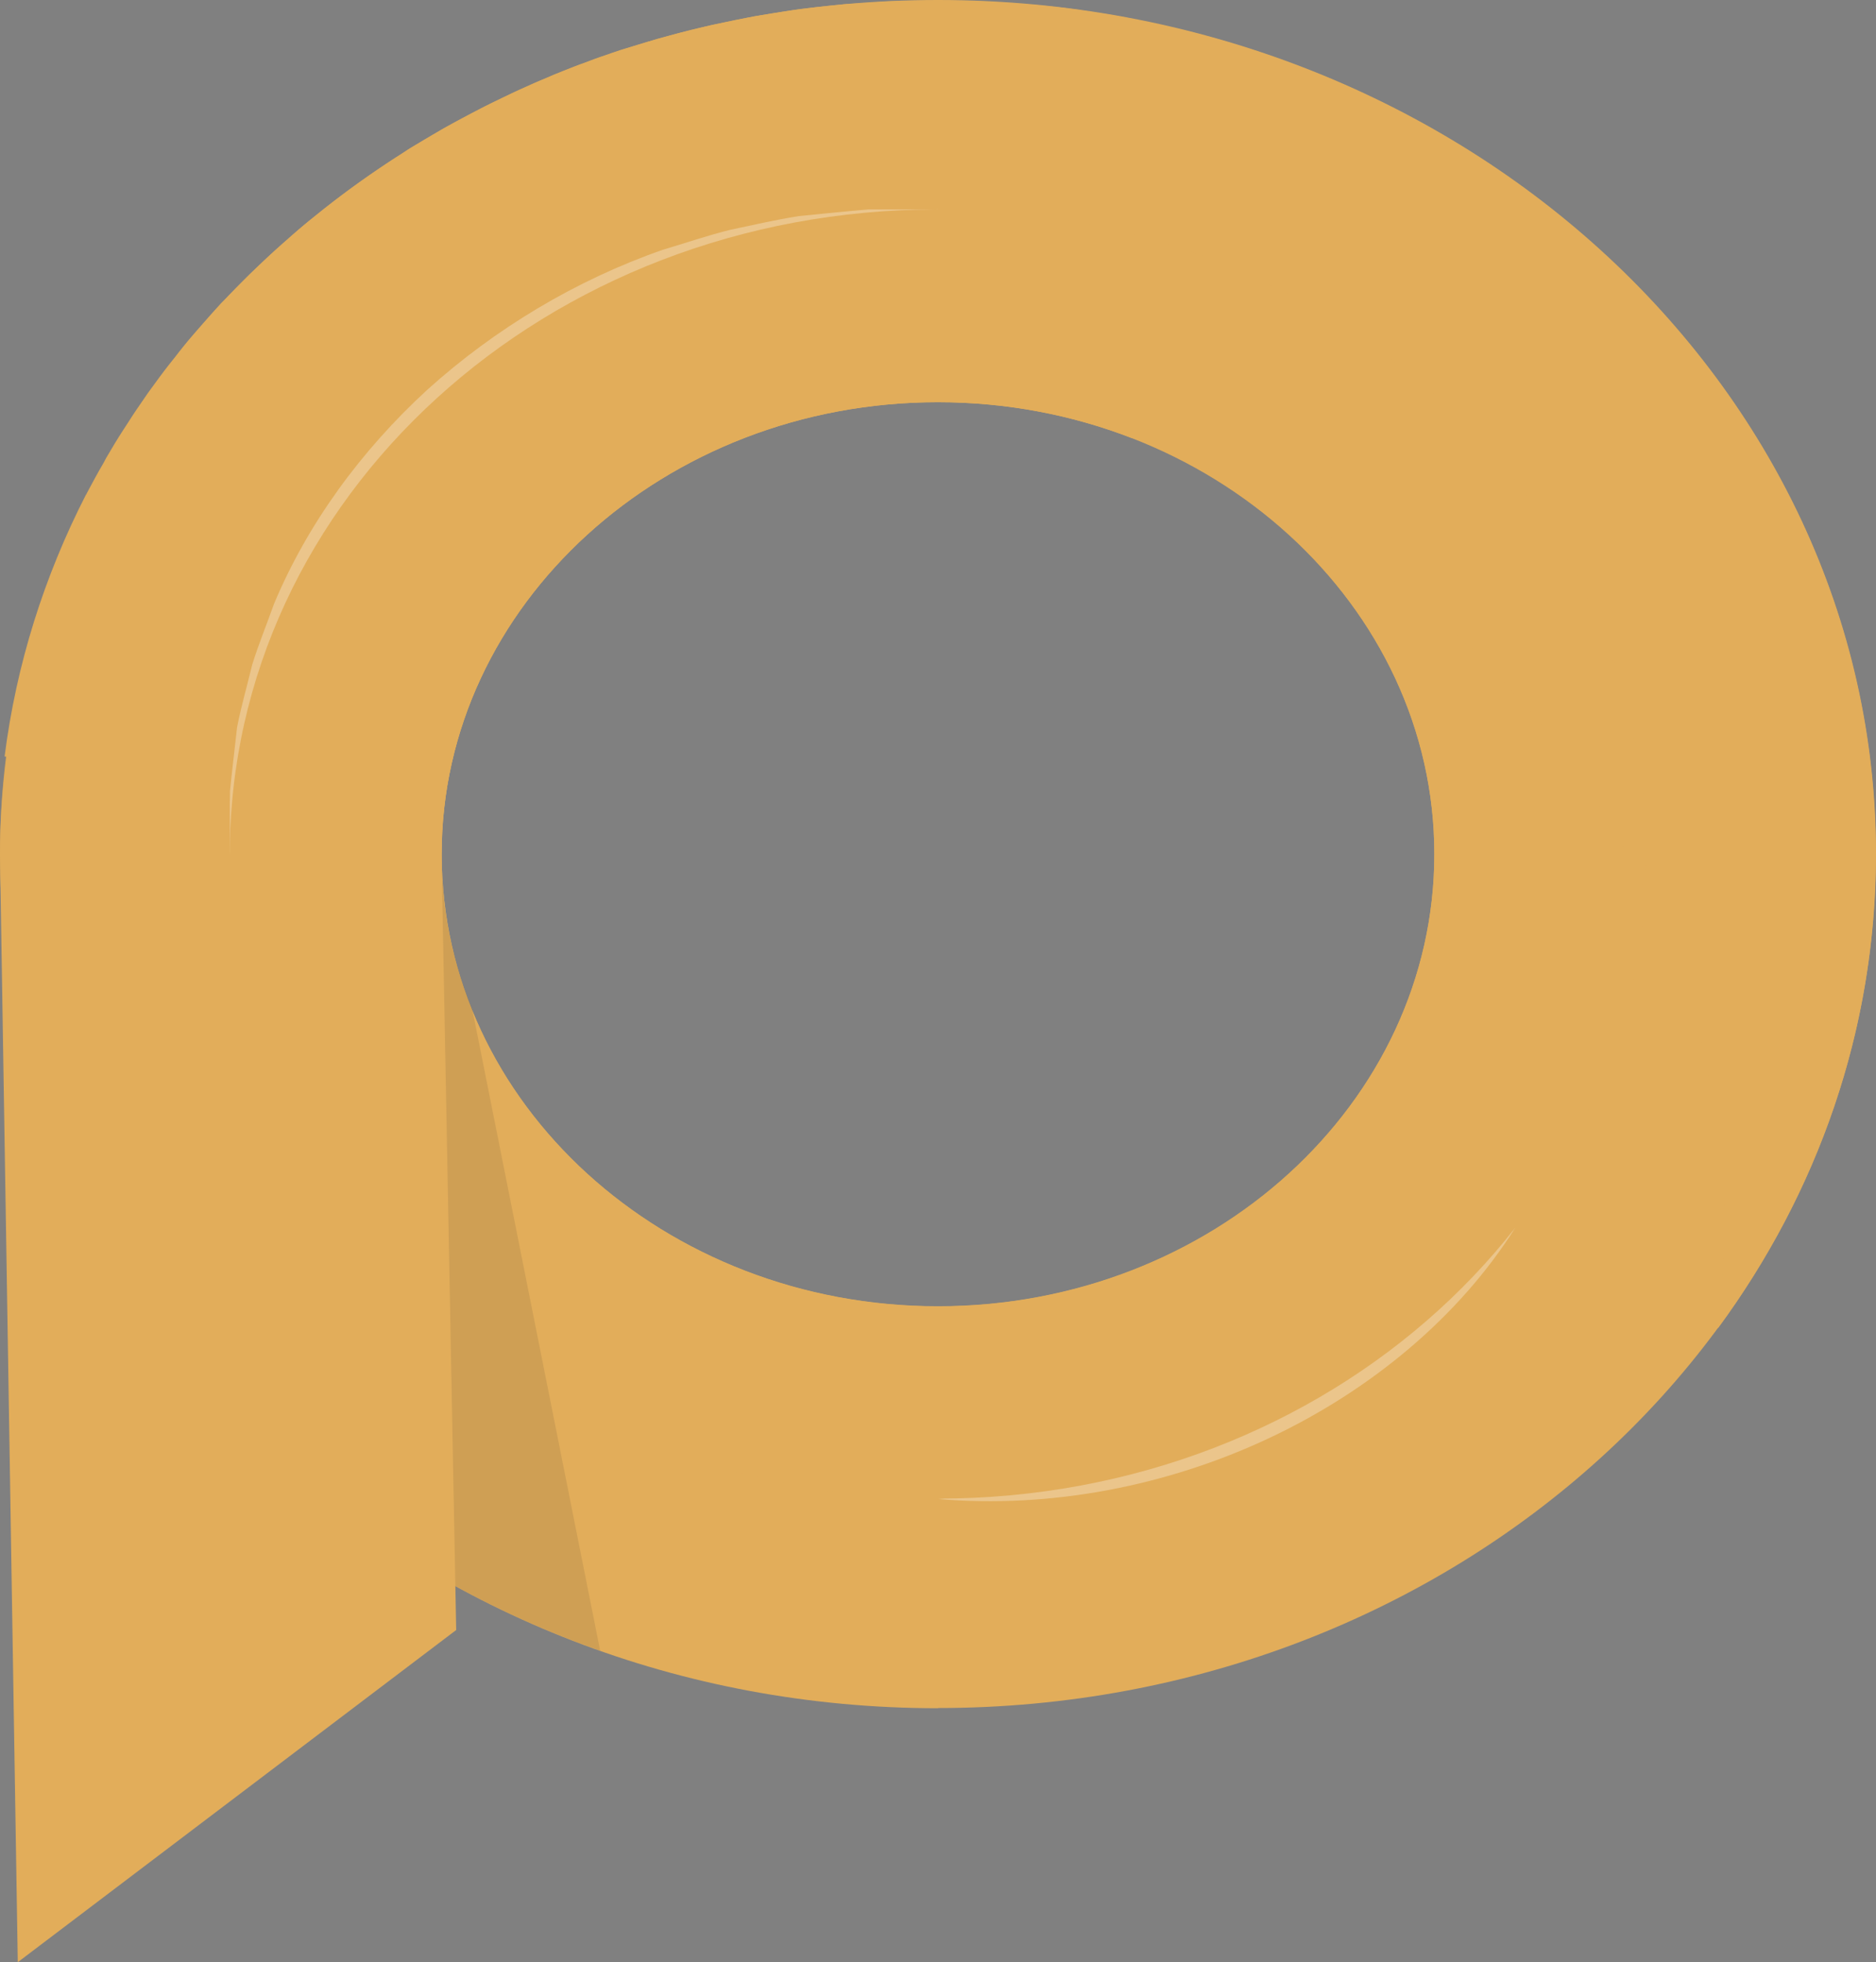
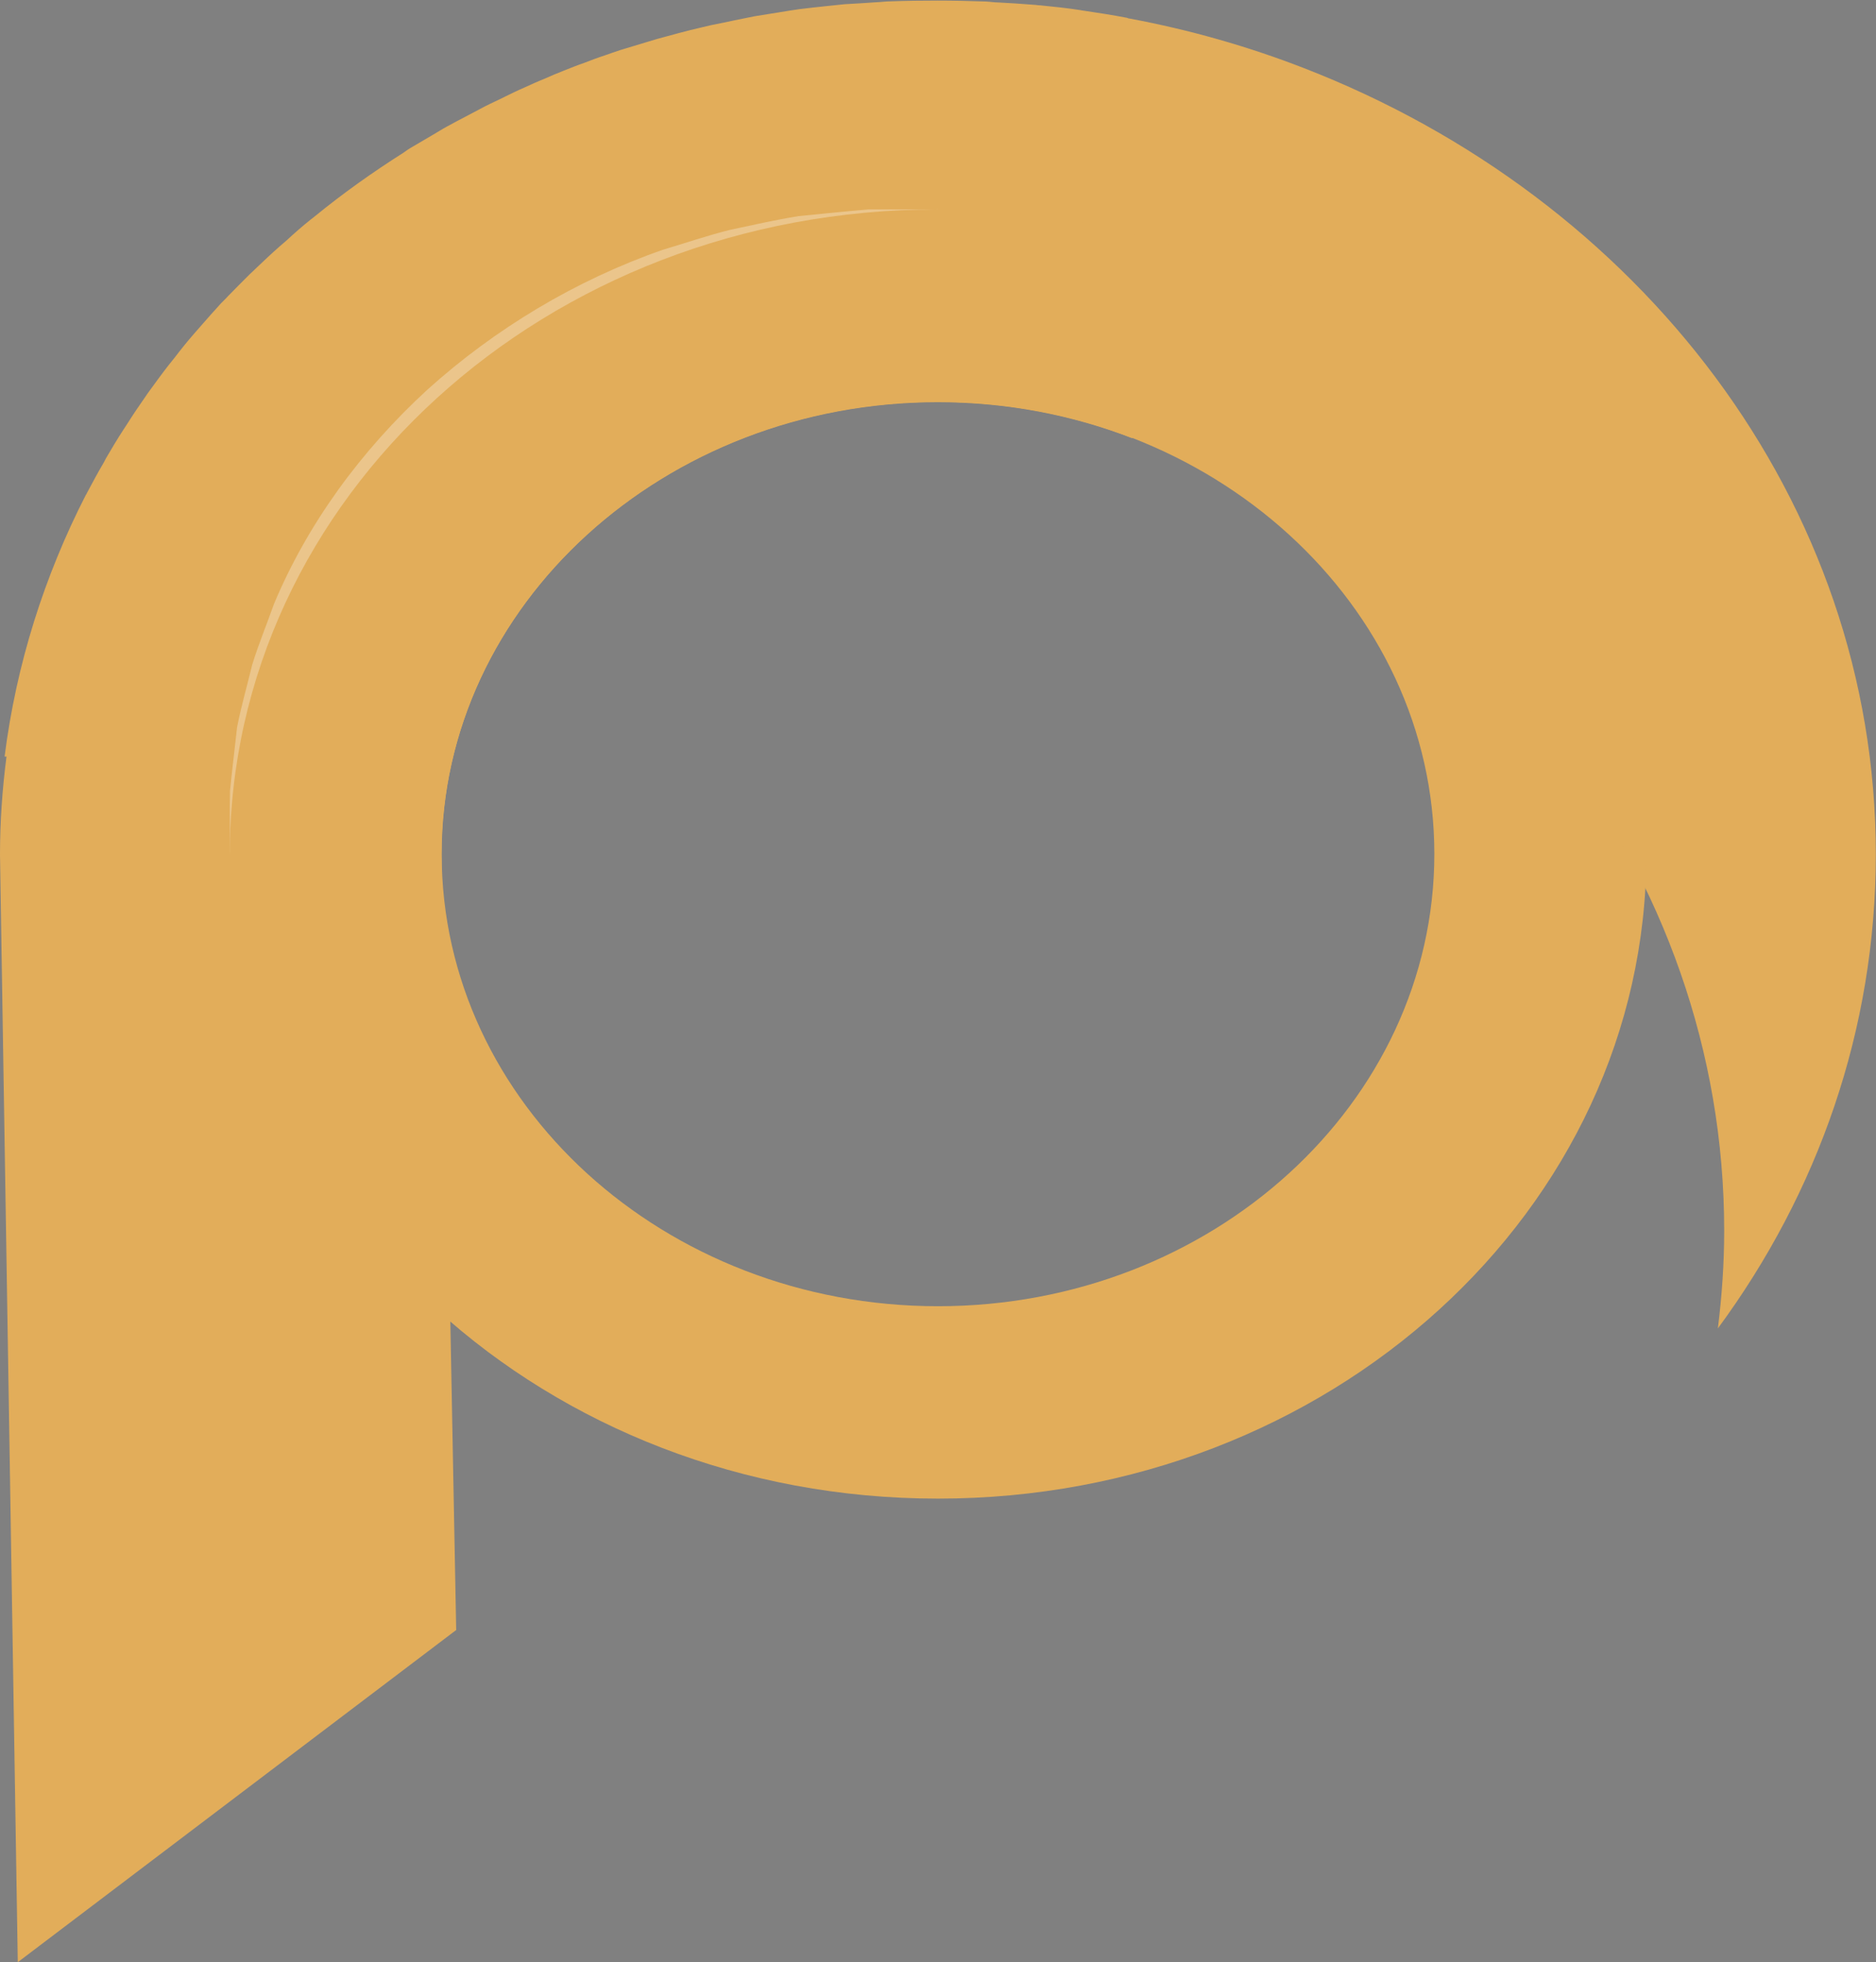
<svg xmlns="http://www.w3.org/2000/svg" width="347" height="363" viewBox="0 0 347 363" fill="none">
  <rect x="0" y="0" width="347" height="363" fill="#808080" stroke="none" />
  <g clip-path="url(#clip0_3_46)">
-     <path d="M173.5 316.015C77.838 316.015 0 245.113 0 157.972C0 70.831 77.838 0 173.5 0C269.162 0 347 70.831 347 157.972C347 245.113 269.162 315.98 173.5 315.98V316.015ZM173.5 74.404C122.893 74.404 81.693 111.943 81.693 158.043C81.693 204.143 122.893 241.682 173.5 241.682C224.107 241.682 265.307 204.143 265.307 158.043C265.307 111.943 224.107 74.404 173.5 74.404Z" fill="#E2AD5A" />
    <g opacity="0.3">
-       <path d="M173.5 277.309C194.295 275.434 214.24 270.587 232.382 261.954C250.56 253.428 266.58 241.434 280.267 227.14C269.834 243.663 253.531 257.213 234.717 266.059C215.902 274.904 194.33 279.114 173.5 277.309Z" fill="white" />
-     </g>
+       </g>
    <path d="M173.5 38.706C101.179 38.706 42.473 92.094 42.473 157.972C42.473 223.85 101.108 277.239 173.5 277.239C245.892 277.239 304.527 223.85 304.527 157.972C304.527 92.094 245.821 38.706 173.5 38.706ZM173.5 241.646C122.893 241.646 81.693 204.108 81.693 157.972C81.693 111.837 122.893 74.334 173.5 74.334C224.107 74.334 265.307 111.872 265.307 157.972C265.307 204.073 224.107 241.646 173.5 241.646Z" fill="#E2AD5A" />
    <g opacity="0.1">
-       <path d="M0 157.972C0 160.13 0.071 162.253 0.177 164.376C0.495 166.676 0.849 168.975 1.308 171.275L8.24 206.125C24.225 251.623 62.313 288.206 111.01 305.366L87.387 186.842C83.709 177.82 81.622 168.126 81.622 158.008C78.333 141.414 80.703 125.069 87.457 110.598C63.763 103.77 40.139 97.189 18.284 87.53C6.649 108.829 0 132.746 0 158.043V157.972Z" fill="#231F20" />
-     </g>
+       </g>
    <path d="M84.381 301.545L81.657 158.043C81.657 111.943 122.858 74.404 173.465 74.404C186.196 74.404 198.326 76.775 209.395 81.056L209.501 80.879C273.512 104.124 318.92 161.156 318.92 227.671C318.92 233.756 318.496 239.771 317.753 245.75C336.249 220.63 346.965 190.487 346.965 158.043C346.965 92.731 303.218 36.618 241.082 12.56C230.862 8.597 220.111 5.519 208.936 3.432C208.759 3.432 208.617 3.361 208.44 3.29C205.824 2.795 203.171 2.37 200.483 1.981C200.307 1.981 200.059 1.911 199.847 1.875C197.371 1.486 194.896 1.238 192.42 0.991C191.996 0.991 191.536 0.885 191.182 0.885C189.025 0.708 186.833 0.566 184.746 0.46C183.933 0.46 183.19 0.318 182.377 0.283C179.406 0.177 176.435 0.106 173.429 0.106C170.423 0.106 167.665 0.142 164.8 0.248C163.881 0.248 162.926 0.389 161.936 0.425C160.026 0.566 158.152 0.672 156.242 0.778C155.11 0.885 154.014 1.026 152.847 1.132C151.185 1.309 149.487 1.486 147.825 1.698C146.658 1.875 145.42 2.052 144.218 2.264C142.662 2.512 141.106 2.76 139.585 3.007C138.347 3.255 137.18 3.503 135.907 3.75C134.422 4.069 132.937 4.387 131.451 4.67C130.213 4.989 128.976 5.236 127.738 5.555C126.323 5.908 124.873 6.298 123.459 6.687C122.221 7.005 120.983 7.359 119.745 7.748C118.366 8.173 117.022 8.562 115.643 8.987C114.405 9.34 113.168 9.8 111.93 10.225C110.621 10.649 109.313 11.145 108.04 11.64C106.802 12.065 105.564 12.56 104.326 13.055C103.089 13.551 101.851 14.046 100.613 14.612C99.375 15.107 98.138 15.673 96.9 16.239C95.733 16.735 94.601 17.301 93.434 17.867C92.196 18.504 90.958 19.035 89.721 19.671C88.66 20.237 87.599 20.803 86.573 21.334C85.265 22.006 83.956 22.714 82.718 23.386C81.799 23.882 80.915 24.448 80.066 24.943C78.687 25.757 77.272 26.57 75.964 27.349C75.539 27.596 75.08 27.915 74.655 28.233C68.962 31.842 63.48 35.734 58.281 39.98C58.034 40.156 57.786 40.404 57.468 40.616C55.912 41.855 54.426 43.164 53.012 44.473C52.587 44.862 52.128 45.216 51.703 45.605C50.289 46.843 48.91 48.152 47.53 49.461C47.106 49.886 46.611 50.346 46.151 50.77C44.843 52.08 43.534 53.389 42.226 54.733C41.801 55.228 41.306 55.653 40.846 56.148C39.609 57.528 38.371 58.873 37.133 60.323C36.709 60.818 36.32 61.243 35.895 61.738C34.658 63.154 33.49 64.604 32.359 66.09C31.97 66.585 31.616 67.01 31.227 67.505C30.06 68.991 28.928 70.548 27.797 72.105C27.479 72.529 27.16 72.989 26.877 73.414C25.746 75.041 24.649 76.633 23.588 78.332C23.341 78.721 23.093 79.075 22.846 79.464C21.714 81.197 20.688 82.931 19.628 84.735C19.521 84.983 19.309 85.302 19.203 85.549C18.071 87.46 17.046 89.406 16.02 91.316C16.02 91.316 16.02 91.458 15.914 91.493C8.205 106.53 3.006 122.875 0.849 139.964H1.202C0.424 145.978 0 152.028 0 158.114L3.289 363" fill="#E2AD5A" />
    <g opacity="0.3">
      <path d="M173.5 38.706C156.383 39.697 139.55 43.199 124.131 49.461C108.676 55.724 94.53 64.427 82.683 75.324C70.765 86.151 61.146 99.064 54.32 113.039C47.495 127.085 43.64 142.44 42.544 158.043C42.544 154.116 42.473 150.224 42.544 146.297C42.933 142.37 43.428 138.478 43.852 134.551C44.595 130.694 45.727 126.838 46.646 122.981C47.813 119.196 49.369 115.445 50.678 111.73C56.867 96.942 66.734 83.391 79.076 72.069C91.489 60.889 106.377 51.867 122.61 46.206C126.783 44.968 130.779 43.588 135.023 42.527C139.231 41.642 143.475 40.652 147.754 39.98C152.104 39.555 156.383 39.095 160.663 38.741H173.571L173.5 38.706Z" fill="white" />
    </g>
    <path d="M81.622 157.972C81.622 111.872 122.822 74.334 173.429 74.334C186.161 74.334 198.291 76.704 209.36 80.985L209.466 80.808C251.833 96.234 285.96 126.413 304.244 164.411C304.35 162.289 304.421 160.166 304.421 158.008C304.421 92.13 245.786 38.741 173.394 38.741C101.002 38.741 42.508 92.094 42.508 157.972" fill="#E2AD5A" />
  </g>
  <defs>
    <clipPath id="clip0_3_46">
      <rect width="347" height="363" fill="white" />
    </clipPath>
  </defs>
</svg>